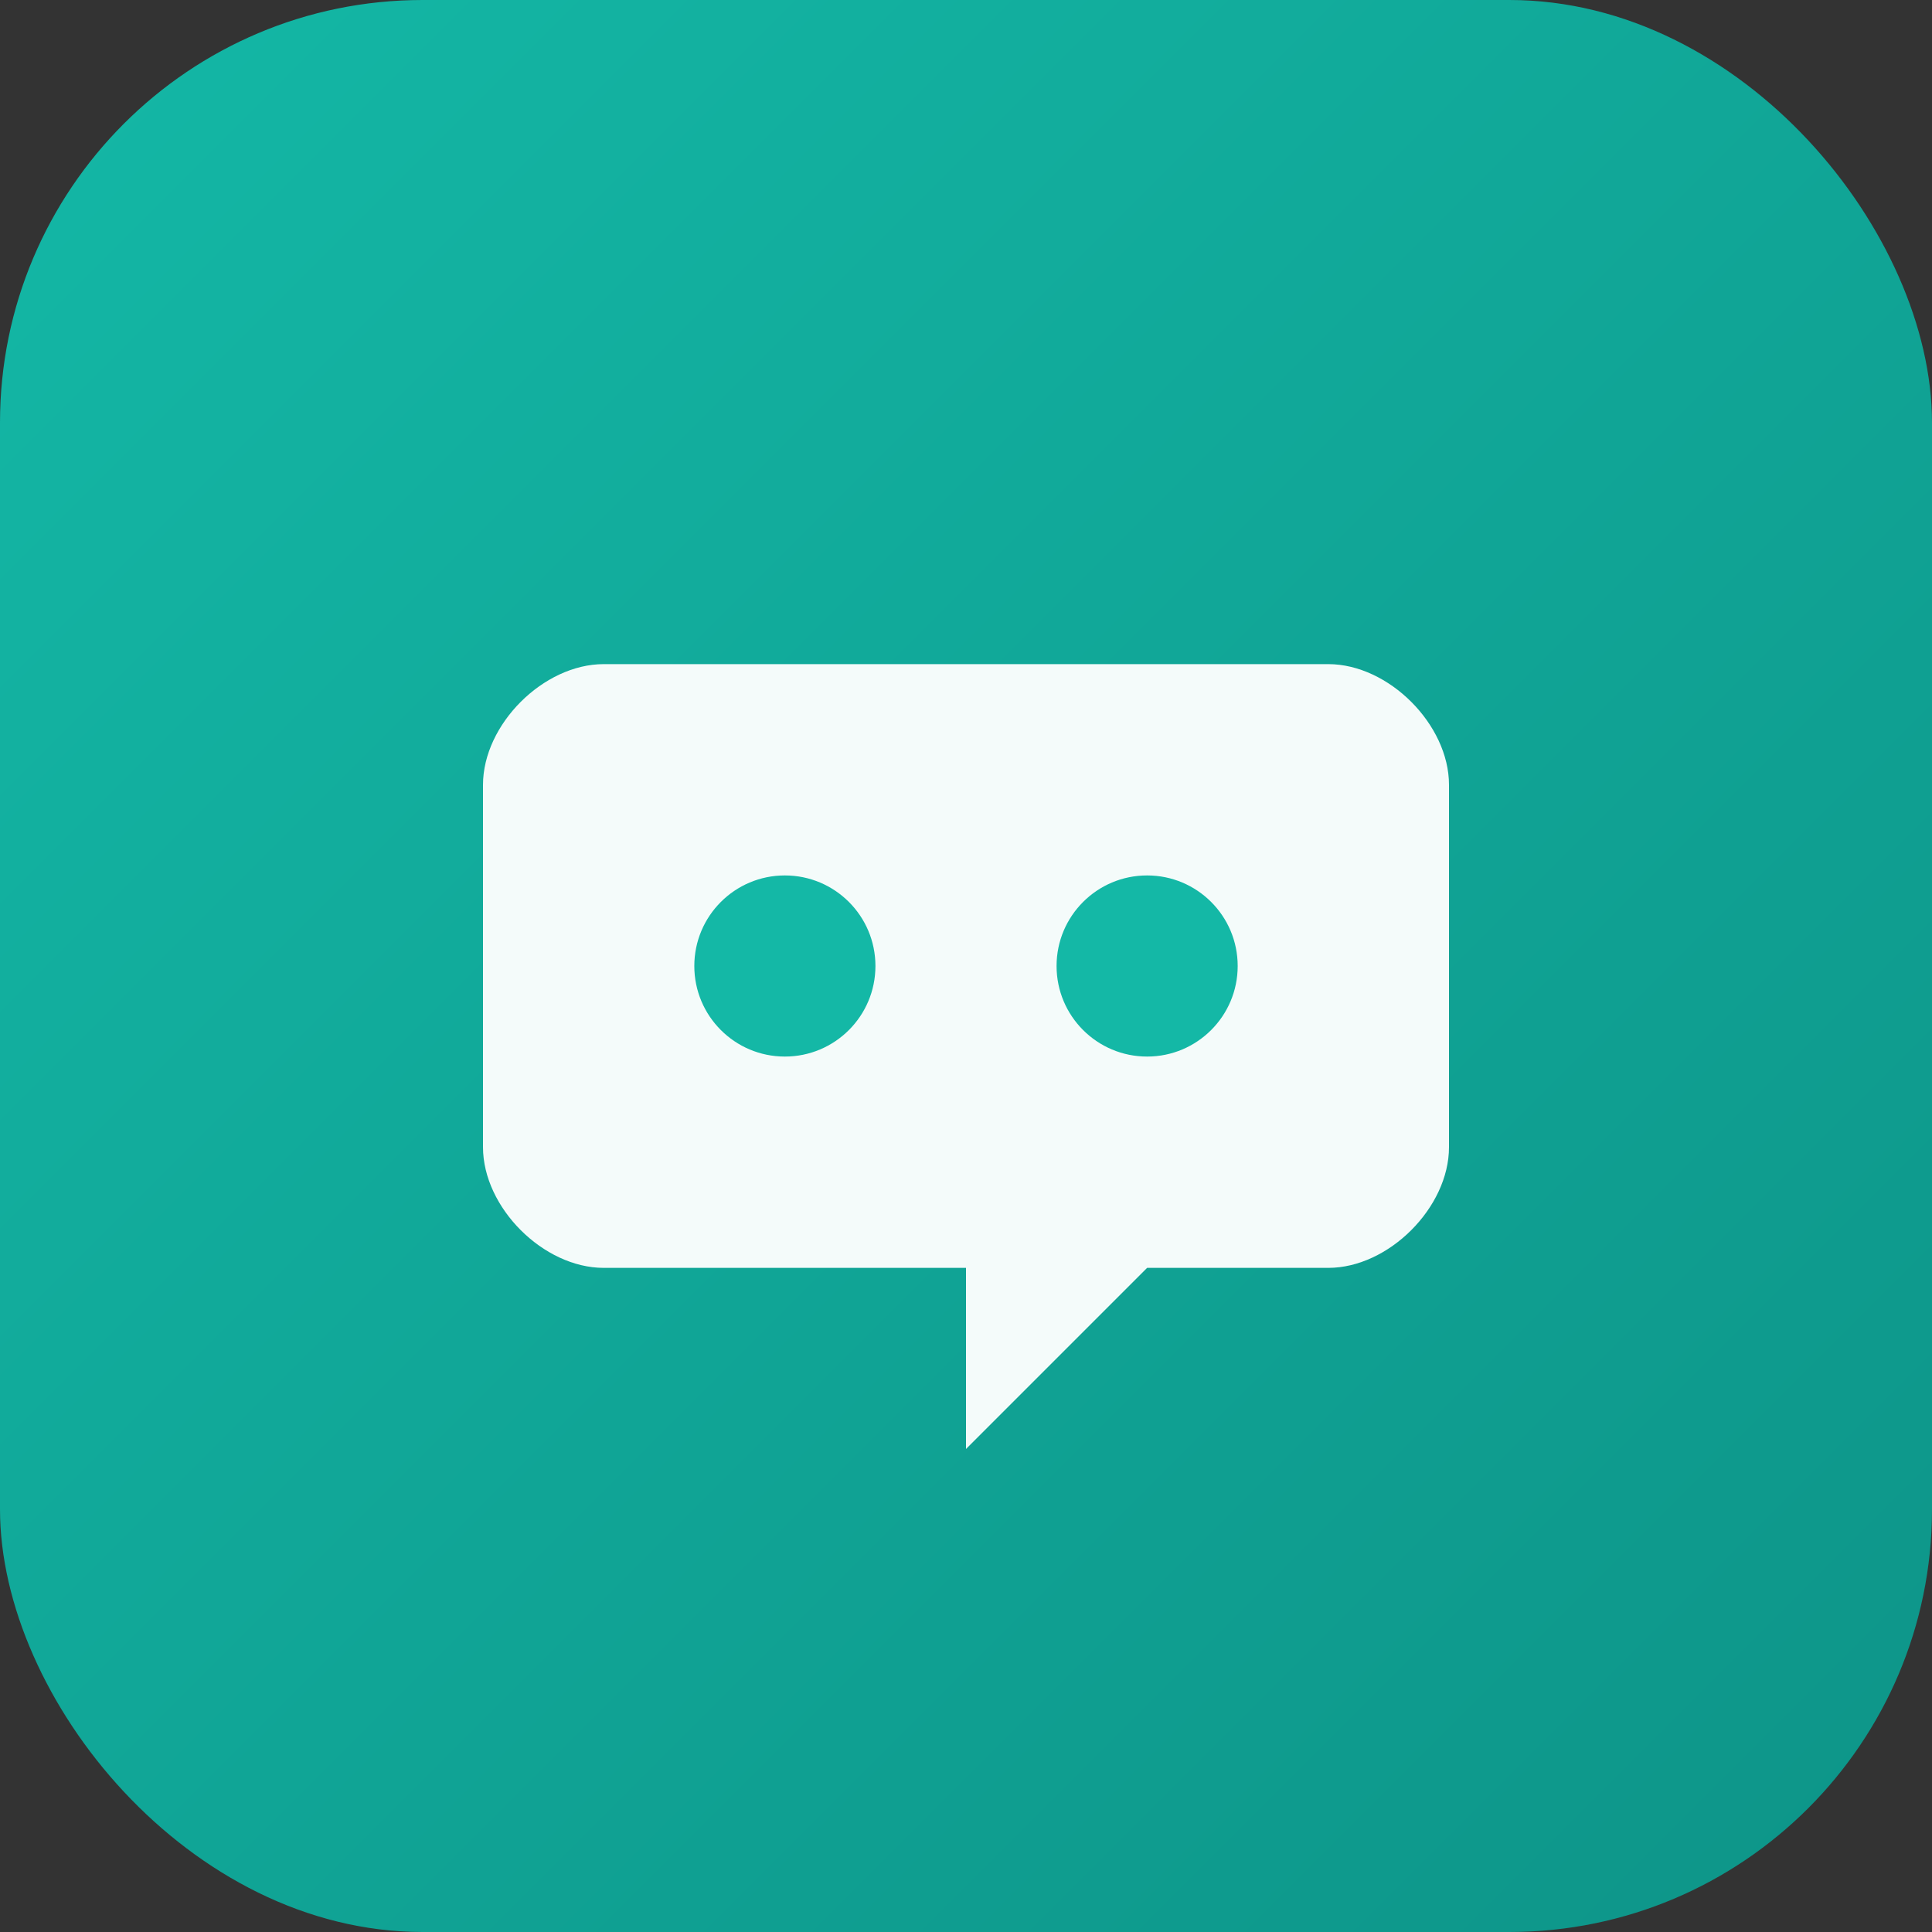
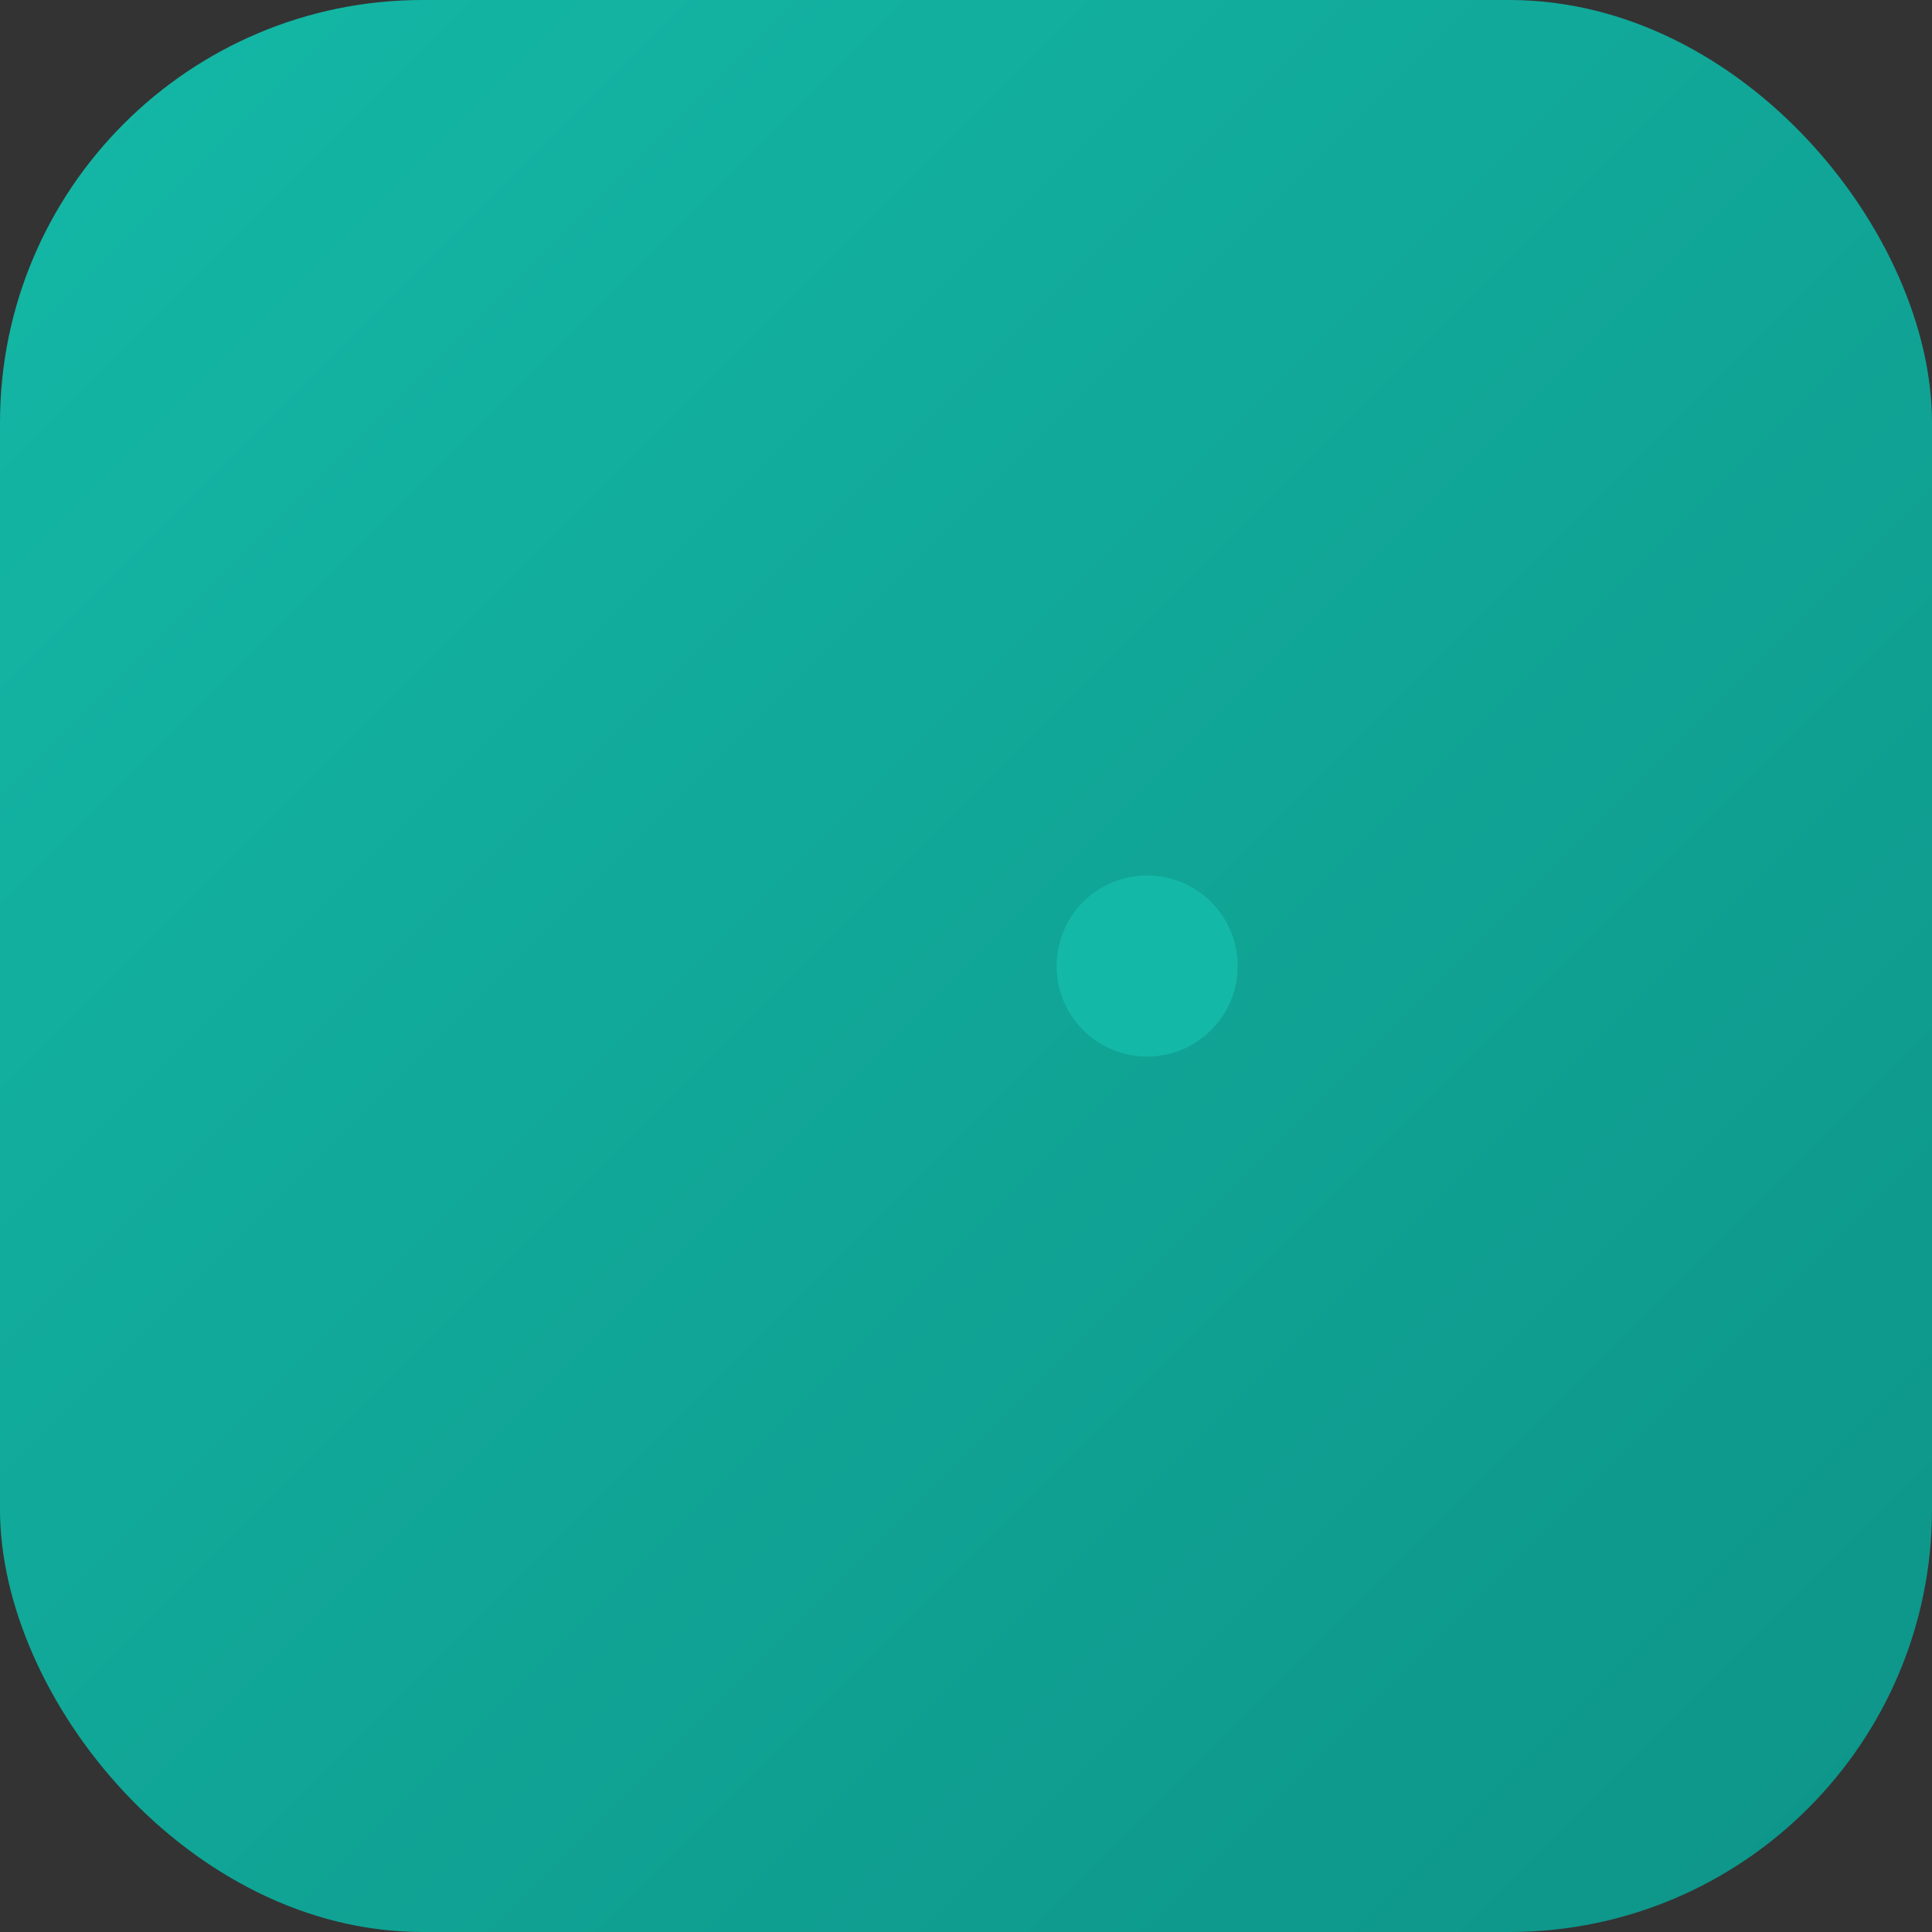
<svg xmlns="http://www.w3.org/2000/svg" viewBox="0 0 64 64">
  <rect x="0" y="0" width="64" height="64" fill="#333333" stroke="none" />
  <defs>
    <linearGradient id="grad" x1="0%" y1="0%" x2="100%" y2="100%">
      <stop offset="0%" style="stop-color:#14b8a6" />
      <stop offset="100%" style="stop-color:#0d9488" />
    </linearGradient>
  </defs>
  <rect width="64" height="64" rx="14" fill="url(#grad)" />
-   <path d="M20 22h24c2 0 4 2 4 4v12c0 2-2 4-4 4h-6l-6 6v-6h-12c-2 0-4-2-4-4v-12c0-2 2-4 4-4z" fill="white" opacity="0.95" />
-   <circle cx="26" cy="32" r="3" fill="#14b8a6" />
  <circle cx="38" cy="32" r="3" fill="#14b8a6" />
</svg>